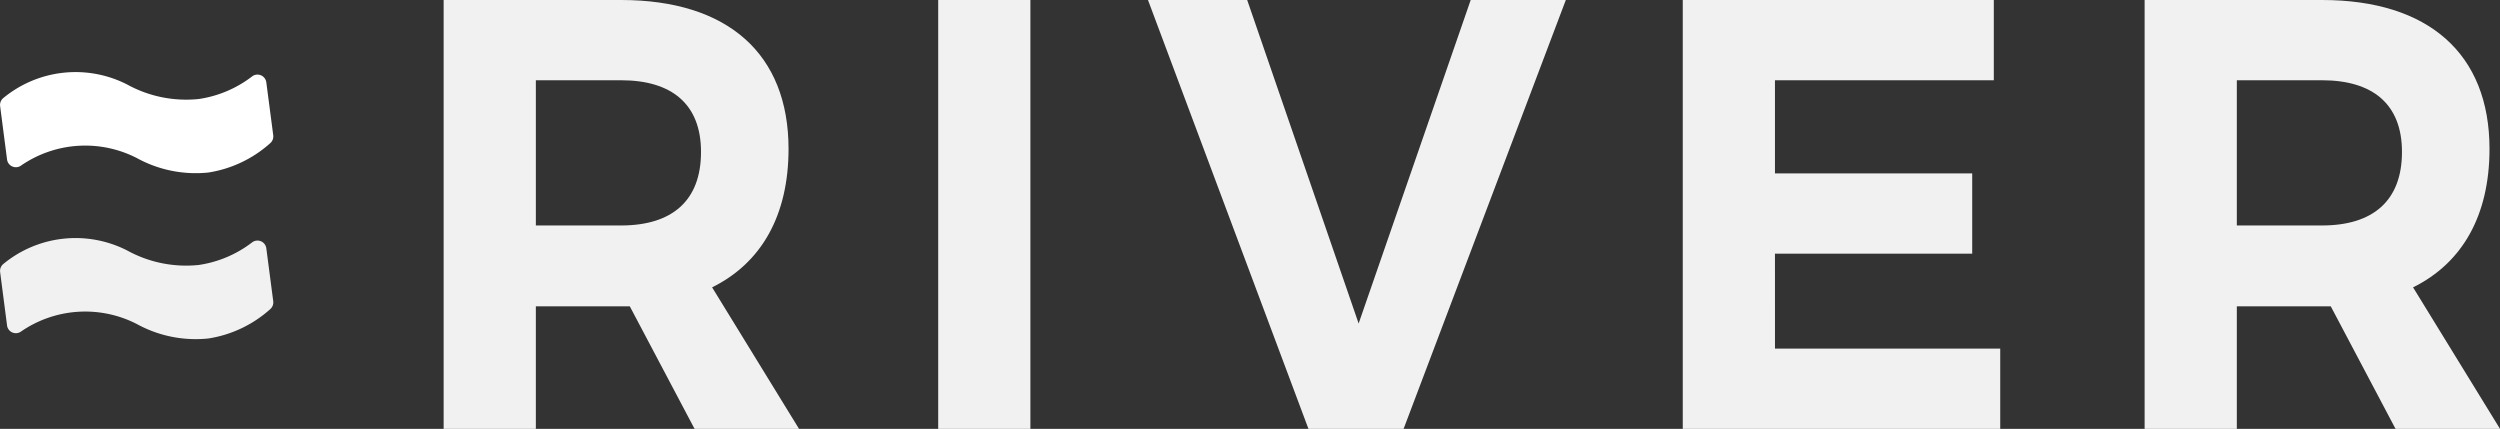
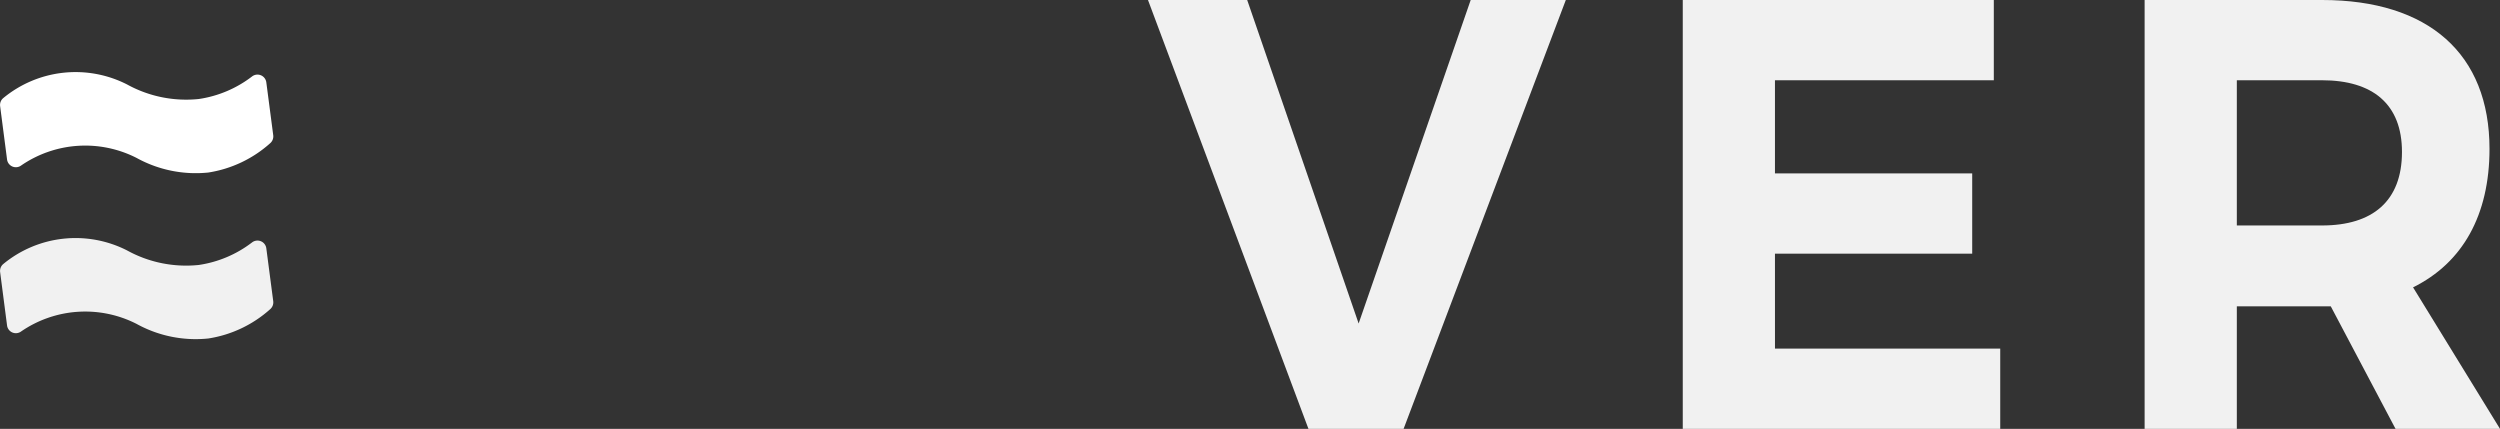
<svg xmlns="http://www.w3.org/2000/svg" id="img-logo-reverse" width="123.817" height="21.241" viewBox="0 0 123.817 21.241">
  <rect x="0" y="0" width="123.817" height="21.241" fill="#333333" stroke="none" />
  <g id="Group_1" data-name="Group 1" transform="translate(21.973)">
-     <path id="Path_1" data-name="Path 1" d="M-1401.349,61.462c0-4.7-3-7.374-8.295-7.374h-8.787V75.329h4.567V69.26h4.653l3.208,6.069h5.174l-4.306-7.01C-1402.678,67.105-1401.349,64.74-1401.349,61.462Zm-8.295,3.793h-4.22V58.063h4.22c2.515,0,3.96,1.184,3.96,3.55C-1405.683,64.041-1407.128,65.255-1409.643,65.255Z" transform="translate(1418.43 -54.088)" fill="#f1f1f1" />
-     <rect id="Rectangle_2" data-name="Rectangle 2" width="4.566" height="21.241" transform="translate(24.493 0)" fill="#f1f1f1" />
    <path id="Path_2" data-name="Path 2" d="M-1376.443,70.11l-5.52-16.022h-4.913l7.948,21.241h4.711l8.035-21.241h-4.711Z" transform="translate(1421.759 -54.088)" fill="#f1f1f1" />
    <path id="Path_3" data-name="Path 3" d="M-1358.352,66.651h9.769V62.676h-9.769V58.063h10.839V54.088h-15.405V75.329h15.723V71.354h-11.156Z" transform="translate(1424.287 -54.088)" fill="#f1f1f1" />
    <path id="Path_4" data-name="Path 4" d="M-1328.932,68.319c2.458-1.214,3.786-3.58,3.786-6.857,0-4.7-3.006-7.374-8.295-7.374h-8.786V75.329h4.567V69.26h4.653l3.208,6.069h5.174Zm-4.509-3.064h-4.219V58.063h4.219c2.514,0,3.96,1.184,3.96,3.55C-1329.481,64.041-1330.927,65.255-1333.441,65.255Z" transform="translate(1426.47 -54.088)" fill="#f1f1f1" />
  </g>
  <path id="Path_5" data-name="Path 5" d="M-1437.956,61.65a.44.44,0,0,0,.688.3,5.6,5.6,0,0,1,5.733-.378,6.065,6.065,0,0,0,3.546.72,5.956,5.956,0,0,0,3.062-1.45.446.446,0,0,0,.153-.4l-.343-2.621a.441.441,0,0,0-.7-.292,5.683,5.683,0,0,1-2.646,1.122,6.064,6.064,0,0,1-3.547-.72,5.621,5.621,0,0,0-6.131.671.442.442,0,0,0-.159.4Z" transform="translate(1438.306 -53.747)" fill="#fff" />
  <path id="Path_6" data-name="Path 6" d="M-1437.956,69.085a.439.439,0,0,0,.688.3,5.6,5.6,0,0,1,5.733-.377,6.055,6.055,0,0,0,3.546.719,5.945,5.945,0,0,0,3.062-1.449.447.447,0,0,0,.153-.4l-.343-2.622a.441.441,0,0,0-.7-.291,5.692,5.692,0,0,1-2.646,1.121,6.054,6.054,0,0,1-3.547-.719,5.623,5.623,0,0,0-6.131.67.445.445,0,0,0-.159.4Z" transform="translate(1438.306 -52.963)" fill="#f1f1f1" />
</svg>